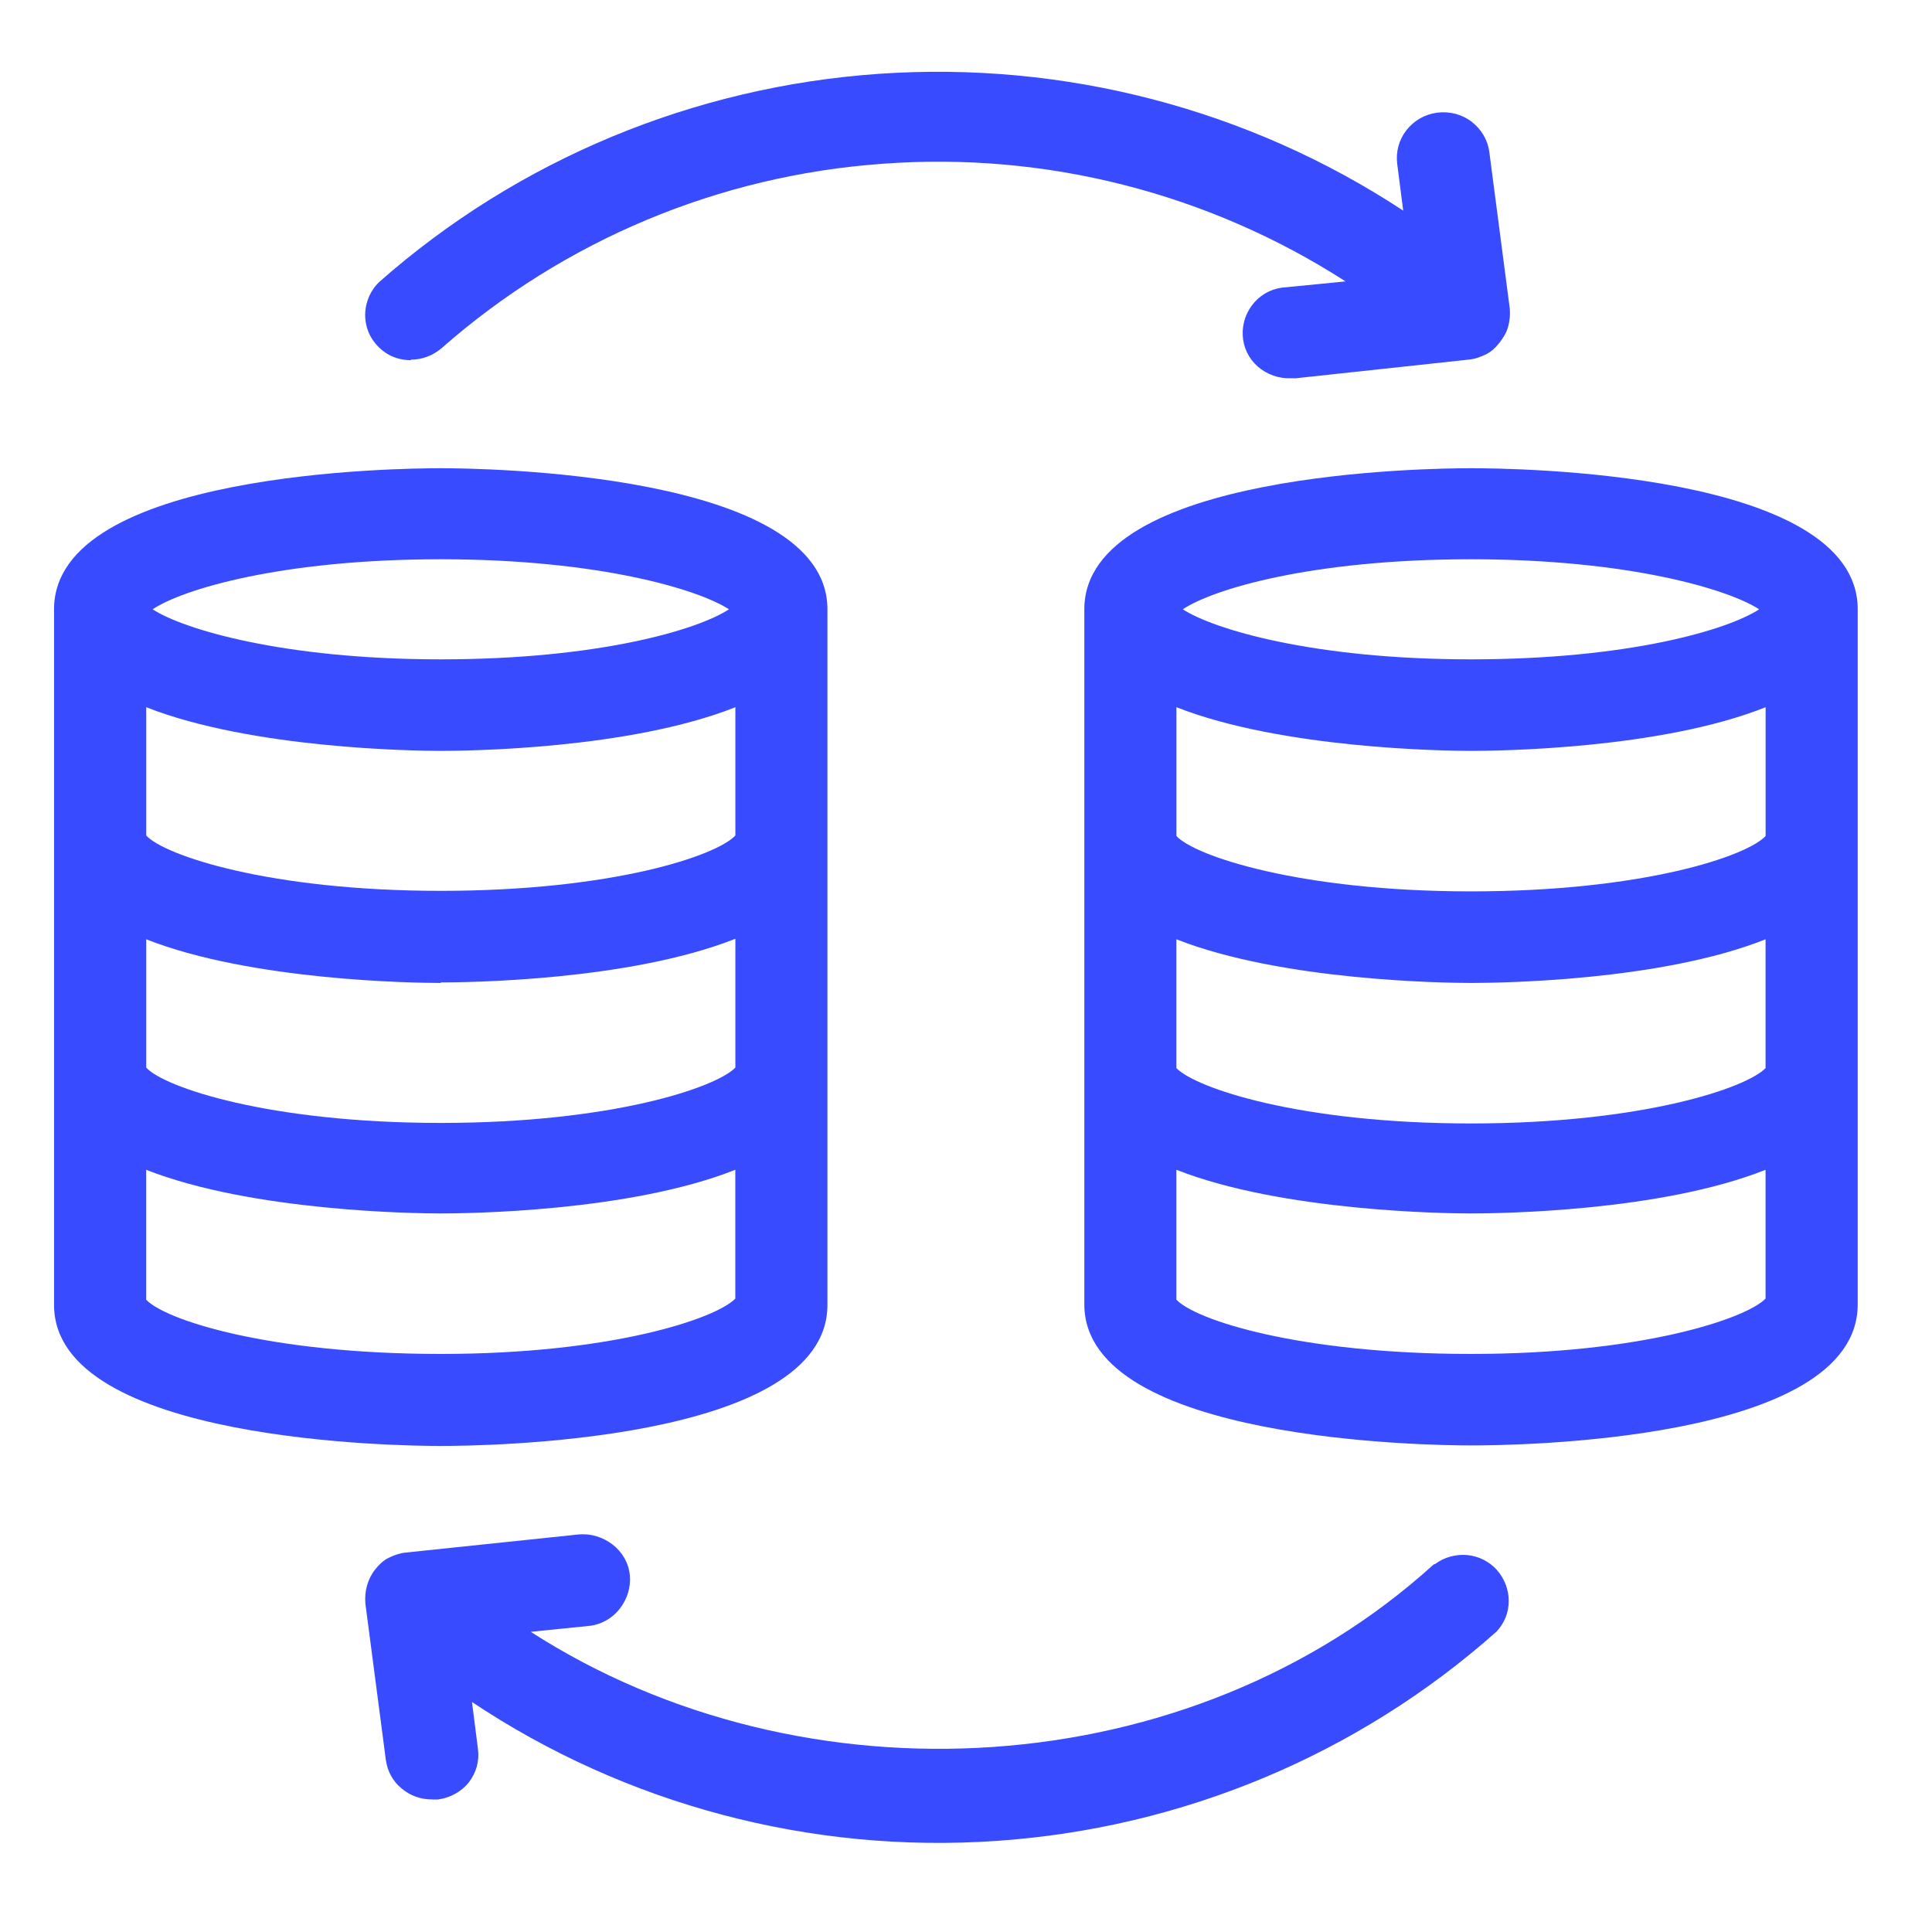
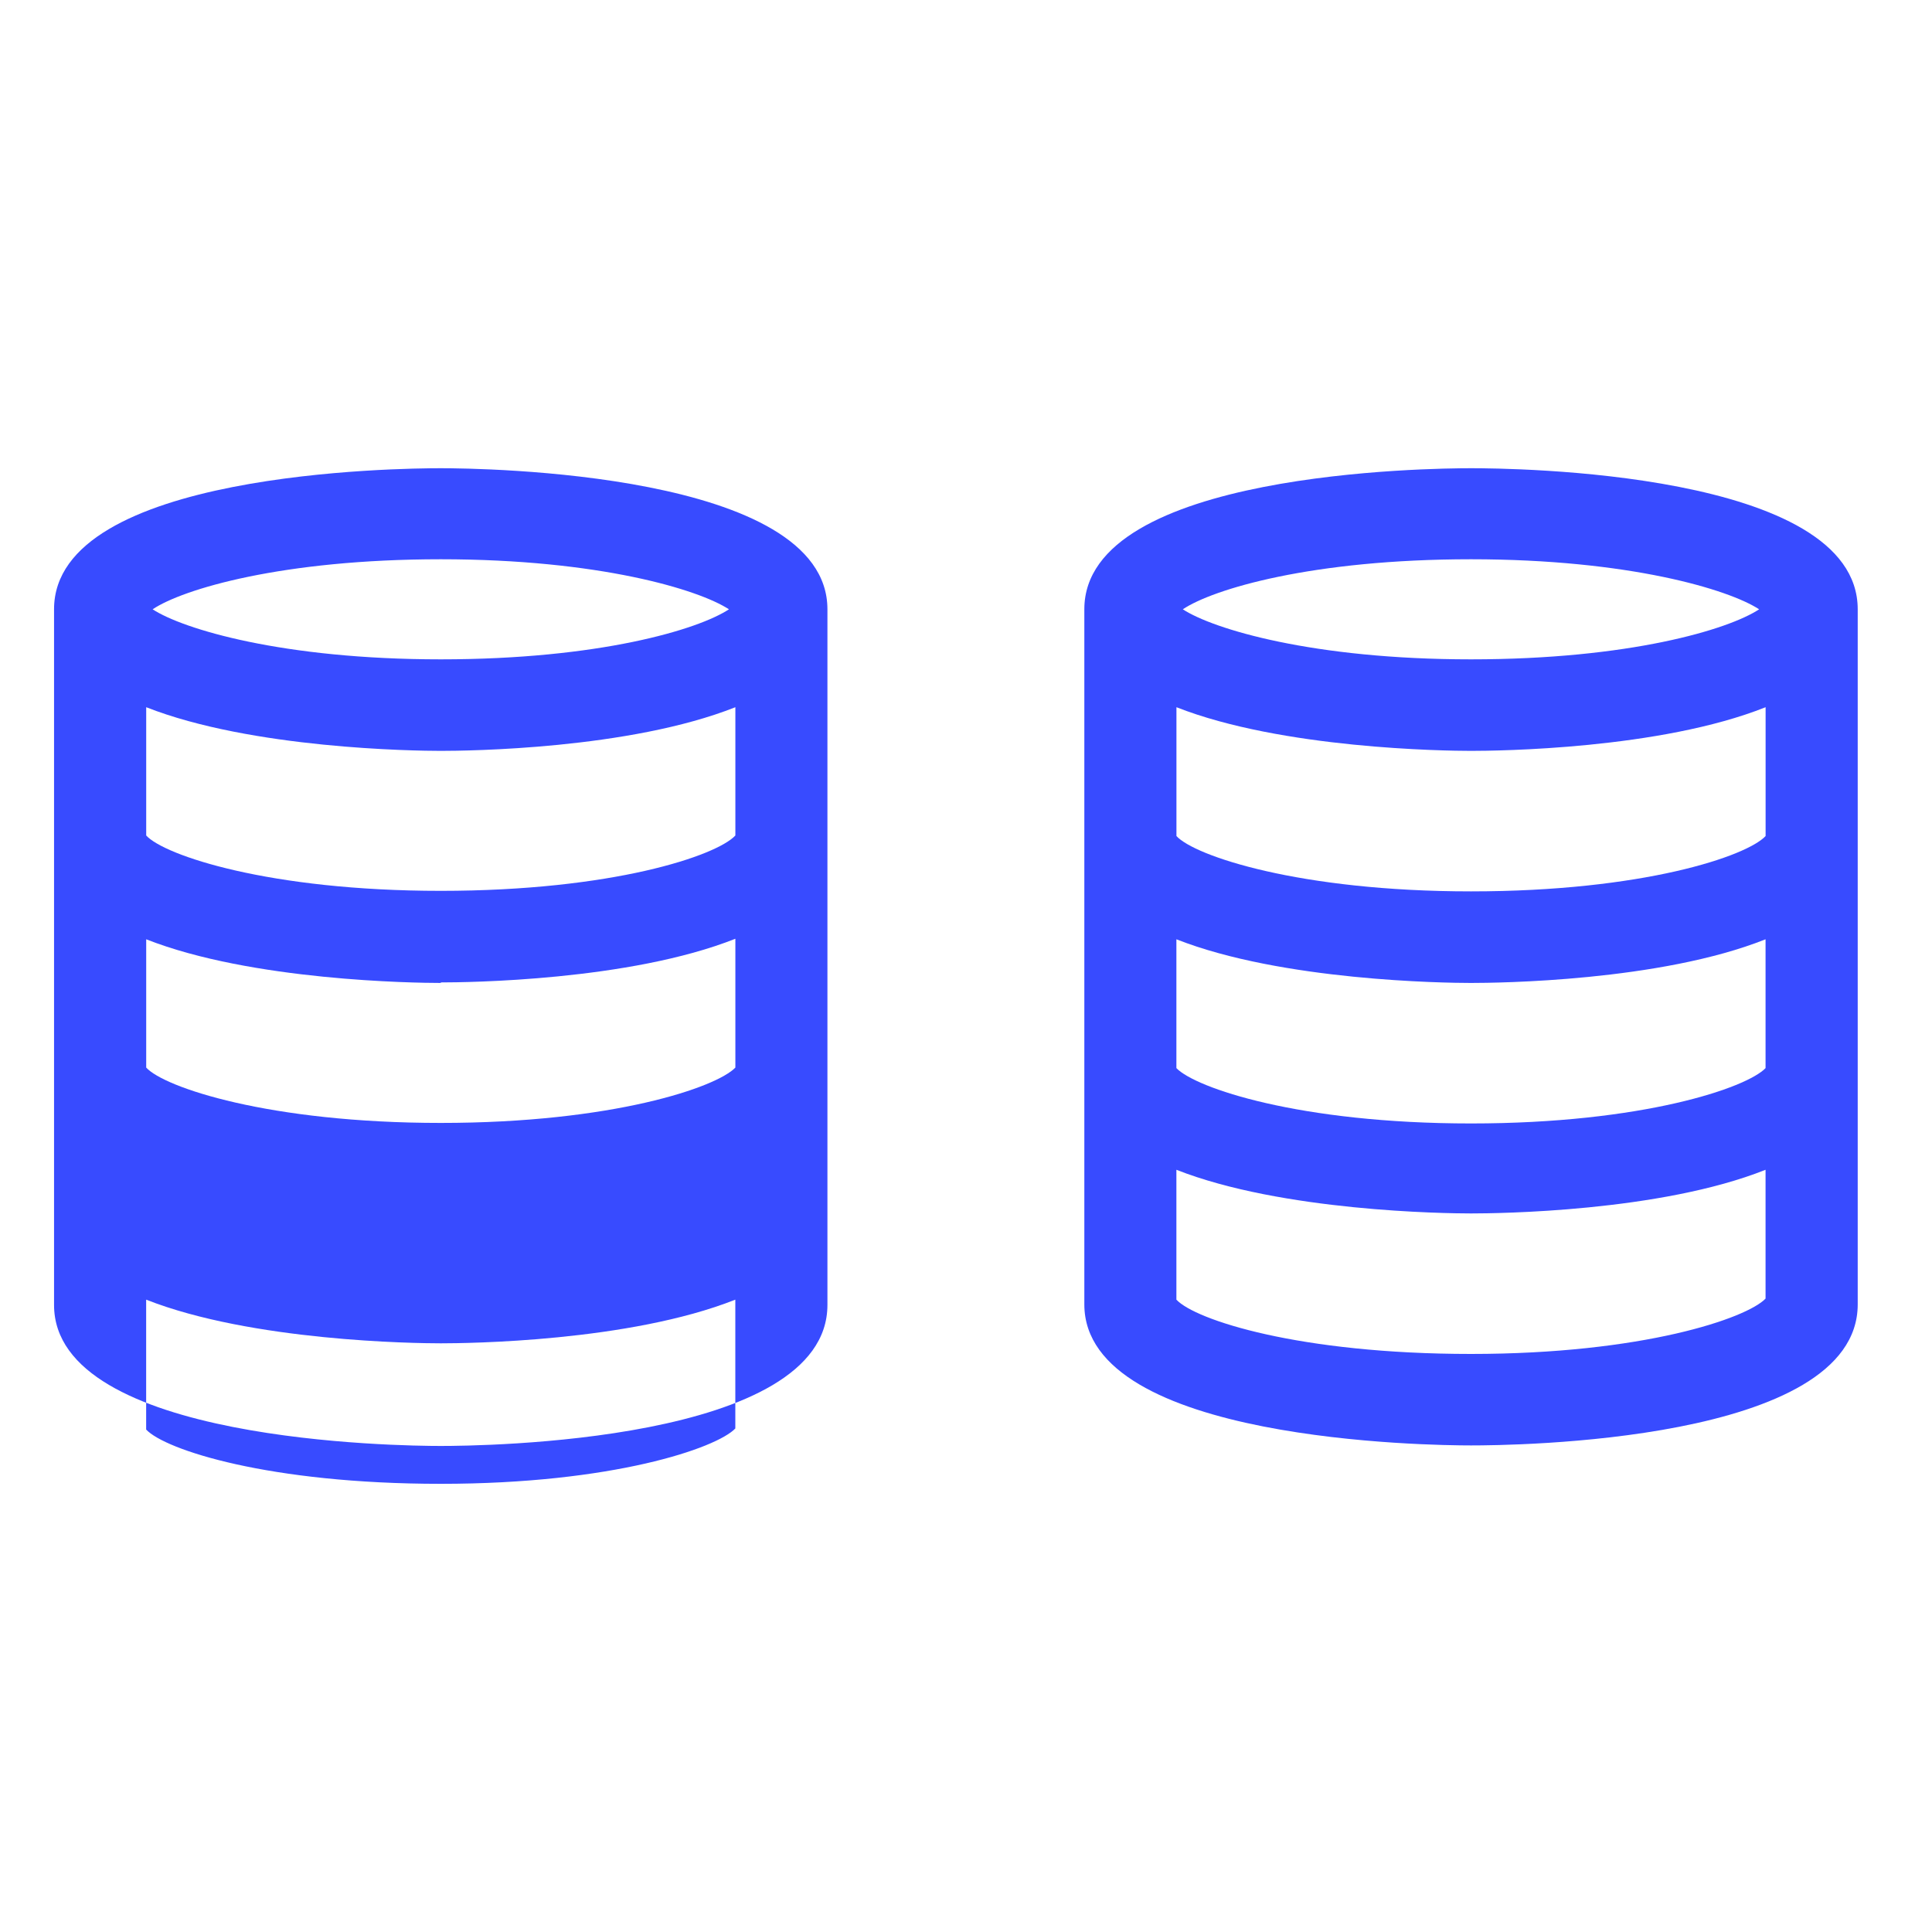
<svg xmlns="http://www.w3.org/2000/svg" xmlns:ns1="http://sodipodi.sourceforge.net/DTD/sodipodi-0.dtd" xmlns:ns2="http://www.inkscape.org/namespaces/inkscape" width="40" height="40" viewBox="0 0 40 40" fill="none" version="1.1" id="svg4" ns1:docname="projectdata.svg" xml:space="preserve" ns2:version="1.3.2 (091e20e, 2023-11-25)">
  <ns1:namedview id="namedview4" pagecolor="#ffffff" bordercolor="#000000" borderopacity="0.25" ns2:showpageshadow="2" ns2:pageopacity="0.0" ns2:pagecheckerboard="0" ns2:deskcolor="#d1d1d1" ns2:zoom="10.9" ns2:cx="14.311927" ns2:cy="26.100917" ns2:window-width="1392" ns2:window-height="1212" ns2:window-x="0" ns2:window-y="25" ns2:window-maximized="0" ns2:current-layer="svg4" showguides="false" />
  <defs id="defs4">
    <clipPath id="clip0_7517_368">
      <rect width="40" height="40" fill="white" id="rect4" />
    </clipPath>
  </defs>
-   <path class="st0" d="m 8.512,7.446 c 0.234,0 0.457,-0.088 0.636,-0.242 2.531,-2.226 5.731,-3.571 9.121,-3.813 3.379,-0.253 6.746,0.606 9.589,2.435 L 26.632,5.947 c -0.256,0.011 -0.491,0.121 -0.658,0.309 -0.167,0.187 -0.256,0.43 -0.245,0.683 0.011,0.253 0.123,0.485 0.312,0.65 0.19,0.165 0.435,0.253 0.691,0.242 h 0.1 l 3.579,-0.386 c 0.123,-0.011 0.245,-0.055 0.357,-0.11 0.112,-0.055 0.201,-0.143 0.279,-0.242 0.078,-0.099 0.145,-0.209 0.178,-0.331 0.033,-0.121 0.045,-0.253 0.033,-0.375 L 30.835,3.148 C 30.802,2.895 30.668,2.674 30.468,2.52 30.267,2.366 30.01,2.3 29.754,2.333 29.497,2.366 29.274,2.498 29.118,2.696 28.962,2.895 28.895,3.148 28.929,3.402 l 0.123,0.959 C 25.851,2.255 22.038,1.264 18.202,1.528 14.366,1.793 10.731,3.302 7.865,5.826 7.72,5.958 7.631,6.124 7.587,6.3 c -0.045,0.187 -0.033,0.375 0.033,0.551 0.067,0.176 0.19,0.331 0.346,0.441 0.156,0.11 0.346,0.165 0.535,0.165 v 0 z" id="path1" style="fill:#384bff;stroke-width:1.109" />
-   <path class="st0" d="m 29.676,32.396 c -5.04,4.573 -13.035,5.025 -18.688,1.389 l 1.193,-0.121 c 0.256,-0.022 0.491,-0.154 0.647,-0.353 0.156,-0.198 0.234,-0.441 0.212,-0.694 -0.022,-0.253 -0.156,-0.485 -0.357,-0.639 -0.201,-0.154 -0.446,-0.231 -0.702,-0.209 l -3.579,0.375 c -0.123,0.011 -0.245,0.055 -0.357,0.11 -0.112,0.055 -0.201,0.143 -0.279,0.242 -0.156,0.198 -0.223,0.452 -0.201,0.705 l 0.424,3.24 c 0.033,0.231 0.145,0.441 0.323,0.584 0.178,0.154 0.401,0.231 0.636,0.231 H 9.07 C 9.315,37.222 9.549,37.101 9.705,36.903 9.861,36.704 9.928,36.462 9.895,36.208 l -0.123,-0.97 c 3.189,2.127 7.014,3.141 10.861,2.876 3.847,-0.264 7.482,-1.785 10.348,-4.331 0.167,-0.176 0.256,-0.397 0.256,-0.639 0,-0.231 -0.089,-0.463 -0.245,-0.639 -0.156,-0.176 -0.379,-0.287 -0.613,-0.309 -0.234,-0.022 -0.479,0.044 -0.669,0.187 h -0.011 z" id="path2" style="fill:#384bff;stroke-width:1.109" />
-   <path class="st0" d="M 17.131,27.018 V 12.614 c 0,-2.843 -7.192,-2.92 -8.006,-2.92 -0.814,0 -8.006,0.066 -8.006,2.92 v 14.403 c 0,2.843 7.192,2.92 8.006,2.92 0.814,0 8.006,-0.066 8.006,-2.92 z M 3.026,26.908 v -2.689 c 2.186,0.86 5.553,0.904 6.099,0.904 0.546,0 3.903,-0.033 6.099,-0.904 v 2.667 c -0.39,0.408 -2.542,1.146 -6.099,1.146 -3.557,0 -5.709,-0.705 -6.099,-1.124 z m 12.199,-9.61 c -0.39,0.419 -2.542,1.146 -6.099,1.146 -3.557,0 -5.731,-0.738 -6.099,-1.146 v -2.656 c 2.186,0.86 5.553,0.904 6.099,0.904 0.546,0 3.903,-0.033 6.099,-0.904 z m -6.099,3.042 c 0.535,0 3.903,-0.033 6.099,-0.904 v 2.667 c -0.39,0.408 -2.542,1.146 -6.099,1.146 -3.557,0 -5.731,-0.738 -6.099,-1.146 v -2.656 c 2.186,0.86 5.553,0.904 6.099,0.904 v 0 z m 0,-8.761 c 3.278,0 5.341,0.628 5.966,1.036 -0.636,0.419 -2.687,1.036 -5.966,1.036 -3.278,0 -5.341,-0.628 -5.966,-1.036 0.624,-0.419 2.687,-1.036 5.966,-1.036 z" id="path3" style="fill:#384bff;stroke-width:1.109" />
+   <path class="st0" d="M 17.131,27.018 V 12.614 c 0,-2.843 -7.192,-2.92 -8.006,-2.92 -0.814,0 -8.006,0.066 -8.006,2.92 v 14.403 c 0,2.843 7.192,2.92 8.006,2.92 0.814,0 8.006,-0.066 8.006,-2.92 z M 3.026,26.908 c 2.186,0.86 5.553,0.904 6.099,0.904 0.546,0 3.903,-0.033 6.099,-0.904 v 2.667 c -0.39,0.408 -2.542,1.146 -6.099,1.146 -3.557,0 -5.709,-0.705 -6.099,-1.124 z m 12.199,-9.61 c -0.39,0.419 -2.542,1.146 -6.099,1.146 -3.557,0 -5.731,-0.738 -6.099,-1.146 v -2.656 c 2.186,0.86 5.553,0.904 6.099,0.904 0.546,0 3.903,-0.033 6.099,-0.904 z m -6.099,3.042 c 0.535,0 3.903,-0.033 6.099,-0.904 v 2.667 c -0.39,0.408 -2.542,1.146 -6.099,1.146 -3.557,0 -5.731,-0.738 -6.099,-1.146 v -2.656 c 2.186,0.86 5.553,0.904 6.099,0.904 v 0 z m 0,-8.761 c 3.278,0 5.341,0.628 5.966,1.036 -0.636,0.419 -2.687,1.036 -5.966,1.036 -3.278,0 -5.341,-0.628 -5.966,-1.036 0.624,-0.419 2.687,-1.036 5.966,-1.036 z" id="path3" style="fill:#384bff;stroke-width:1.109" />
  <path class="st0" d="m 38.462,12.614 c 0,-2.865 -7.203,-2.92 -8.006,-2.92 -0.803,0 -8.006,0.066 -8.006,2.92 v 14.392 c 0,2.843 7.192,2.92 8.006,2.92 0.814,0 8.006,-0.055 8.006,-2.92 V 12.603 Z m -1.907,4.695 c -0.39,0.419 -2.542,1.146 -6.099,1.146 -3.557,0 -5.731,-0.738 -6.099,-1.146 v -2.667 c 2.186,0.86 5.553,0.904 6.099,0.904 0.546,0 3.914,-0.033 6.099,-0.904 z m -12.199,4.794 v -2.656 c 2.186,0.86 5.553,0.904 6.099,0.904 0.546,0 3.914,-0.033 6.099,-0.904 v 2.667 c -0.39,0.408 -2.542,1.146 -6.099,1.146 -3.557,0 -5.709,-0.738 -6.099,-1.146 z m 6.099,-10.524 c 3.278,0 5.341,0.628 5.966,1.036 -0.636,0.419 -2.687,1.036 -5.966,1.036 -3.278,0 -5.341,-0.628 -5.966,-1.036 0.624,-0.419 2.676,-1.036 5.966,-1.036 z m -6.099,15.329 v -2.689 c 2.186,0.86 5.553,0.904 6.099,0.904 0.546,0 3.914,-0.033 6.099,-0.904 v 2.667 c -0.39,0.408 -2.542,1.146 -6.099,1.146 -3.557,0 -5.709,-0.705 -6.099,-1.124 z" id="path4" style="fill:#384bff;stroke-width:1.109" />
</svg>